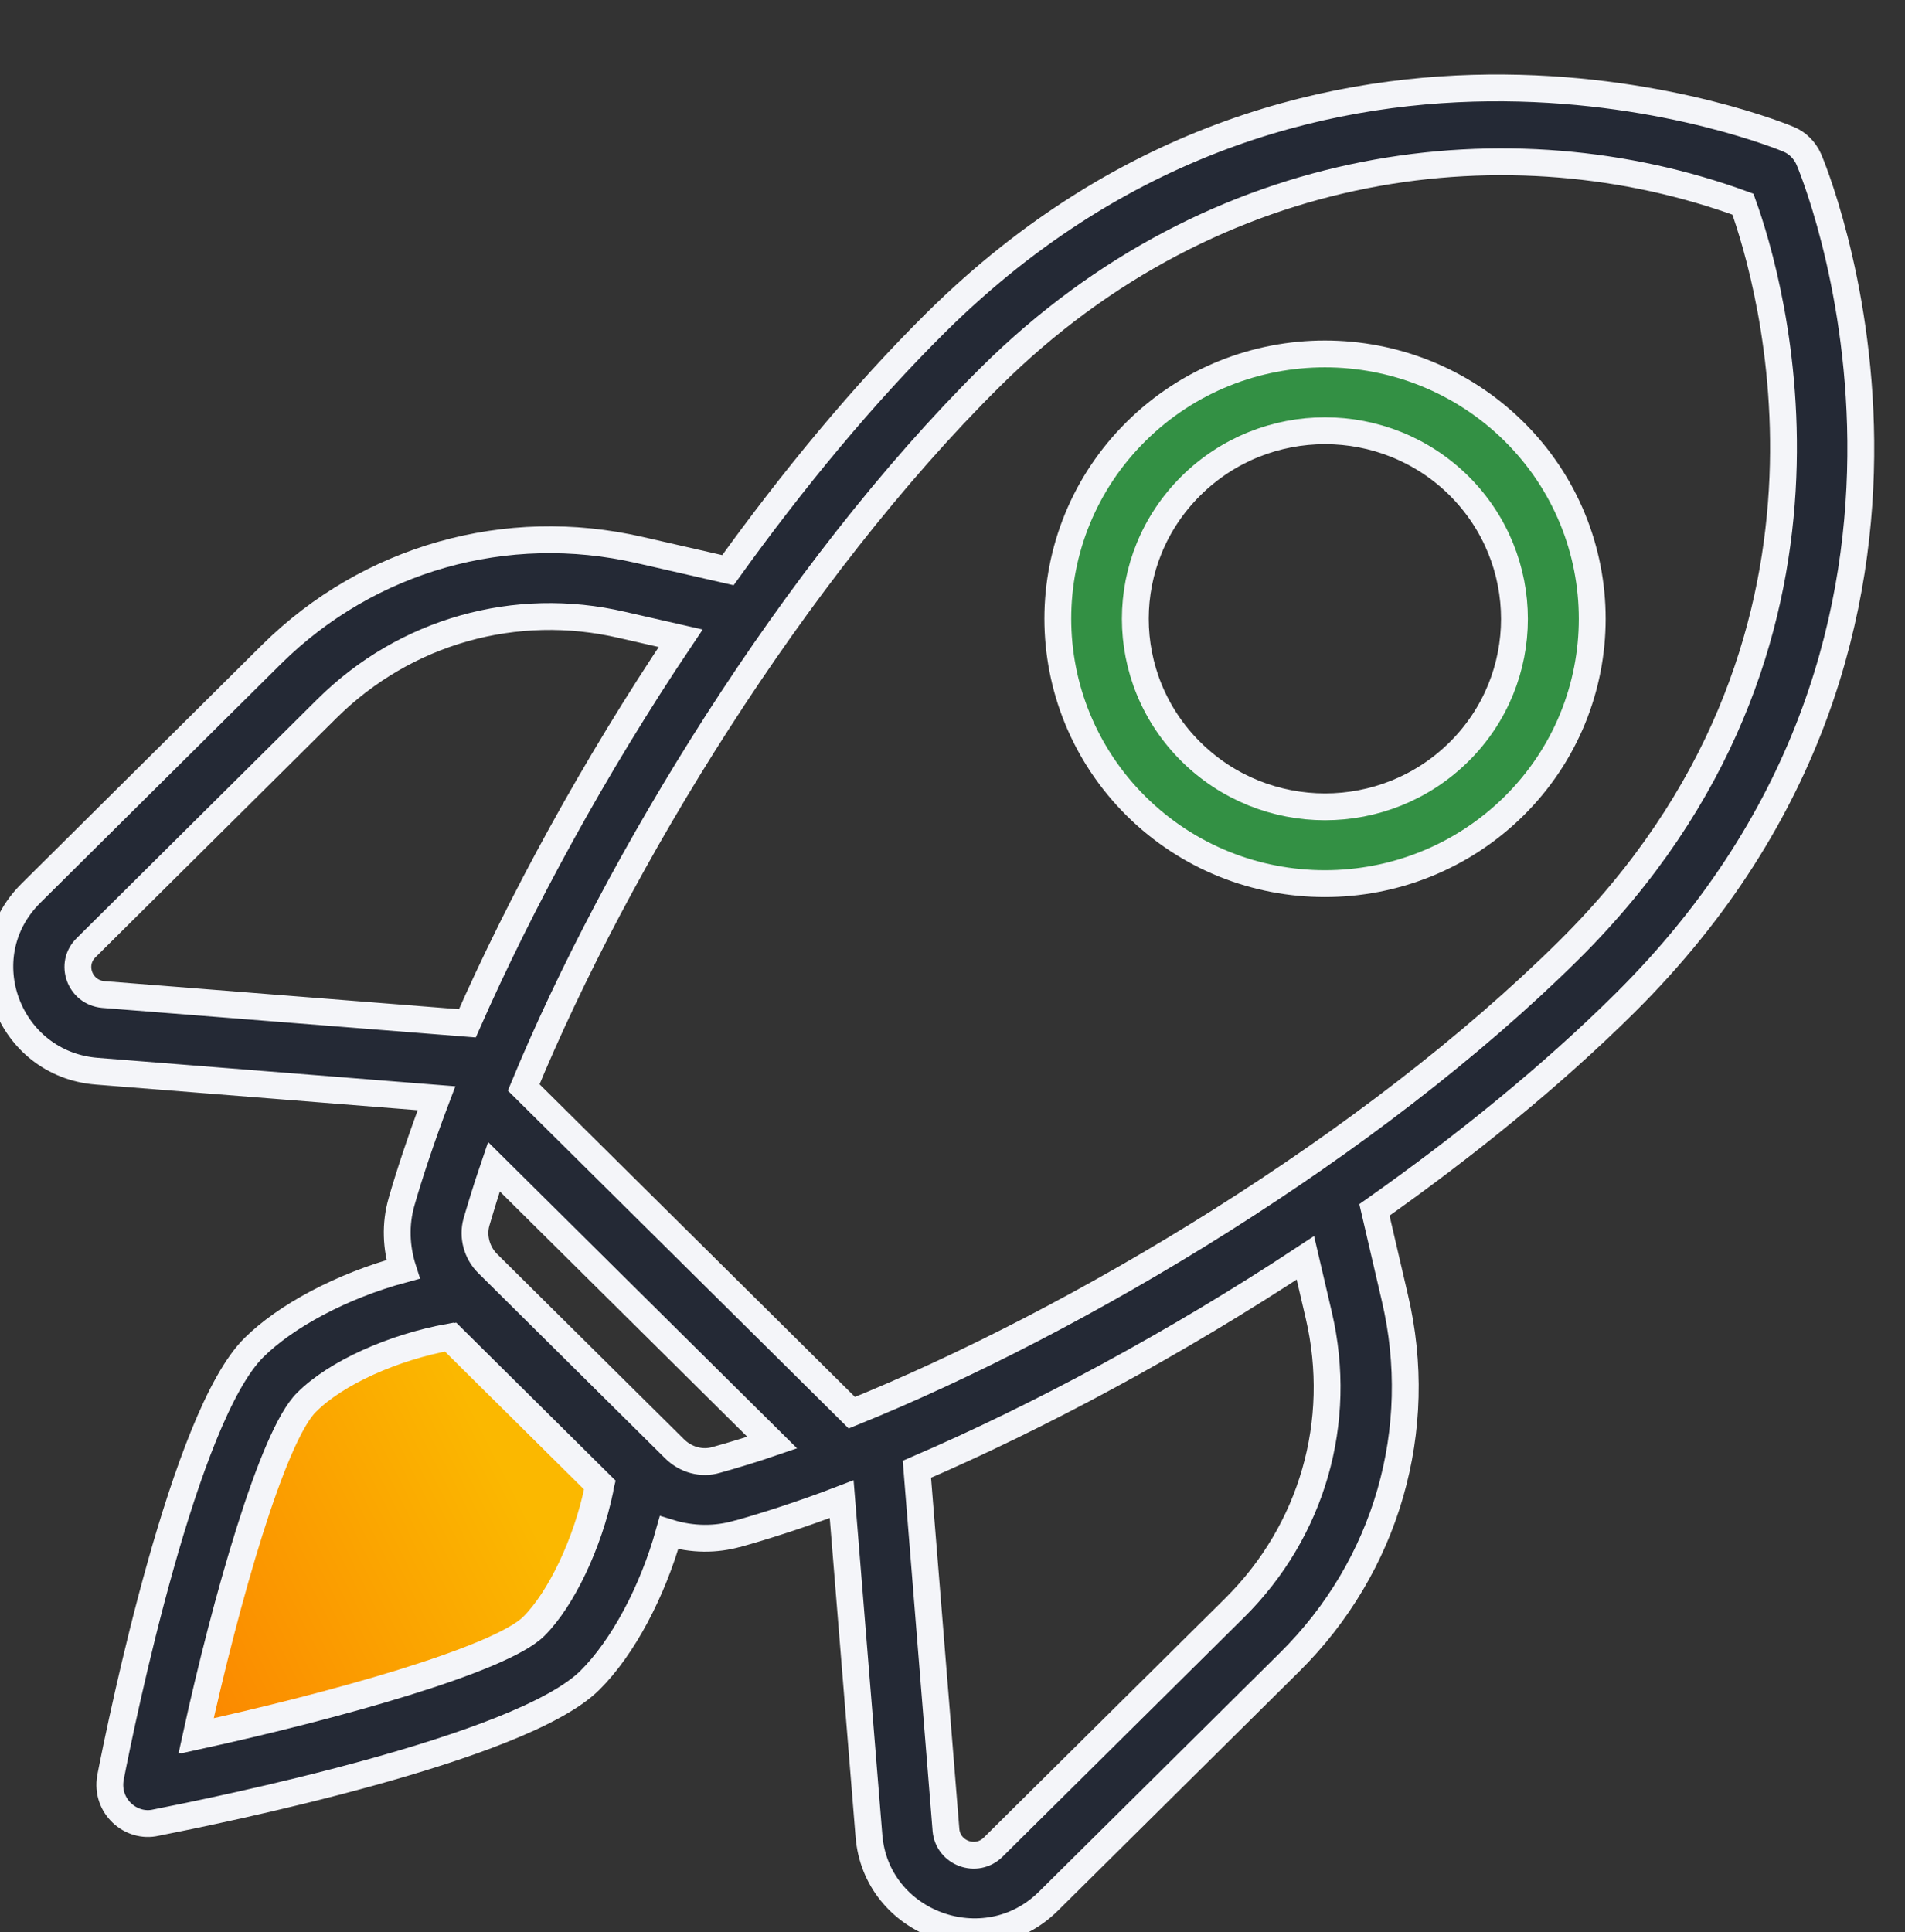
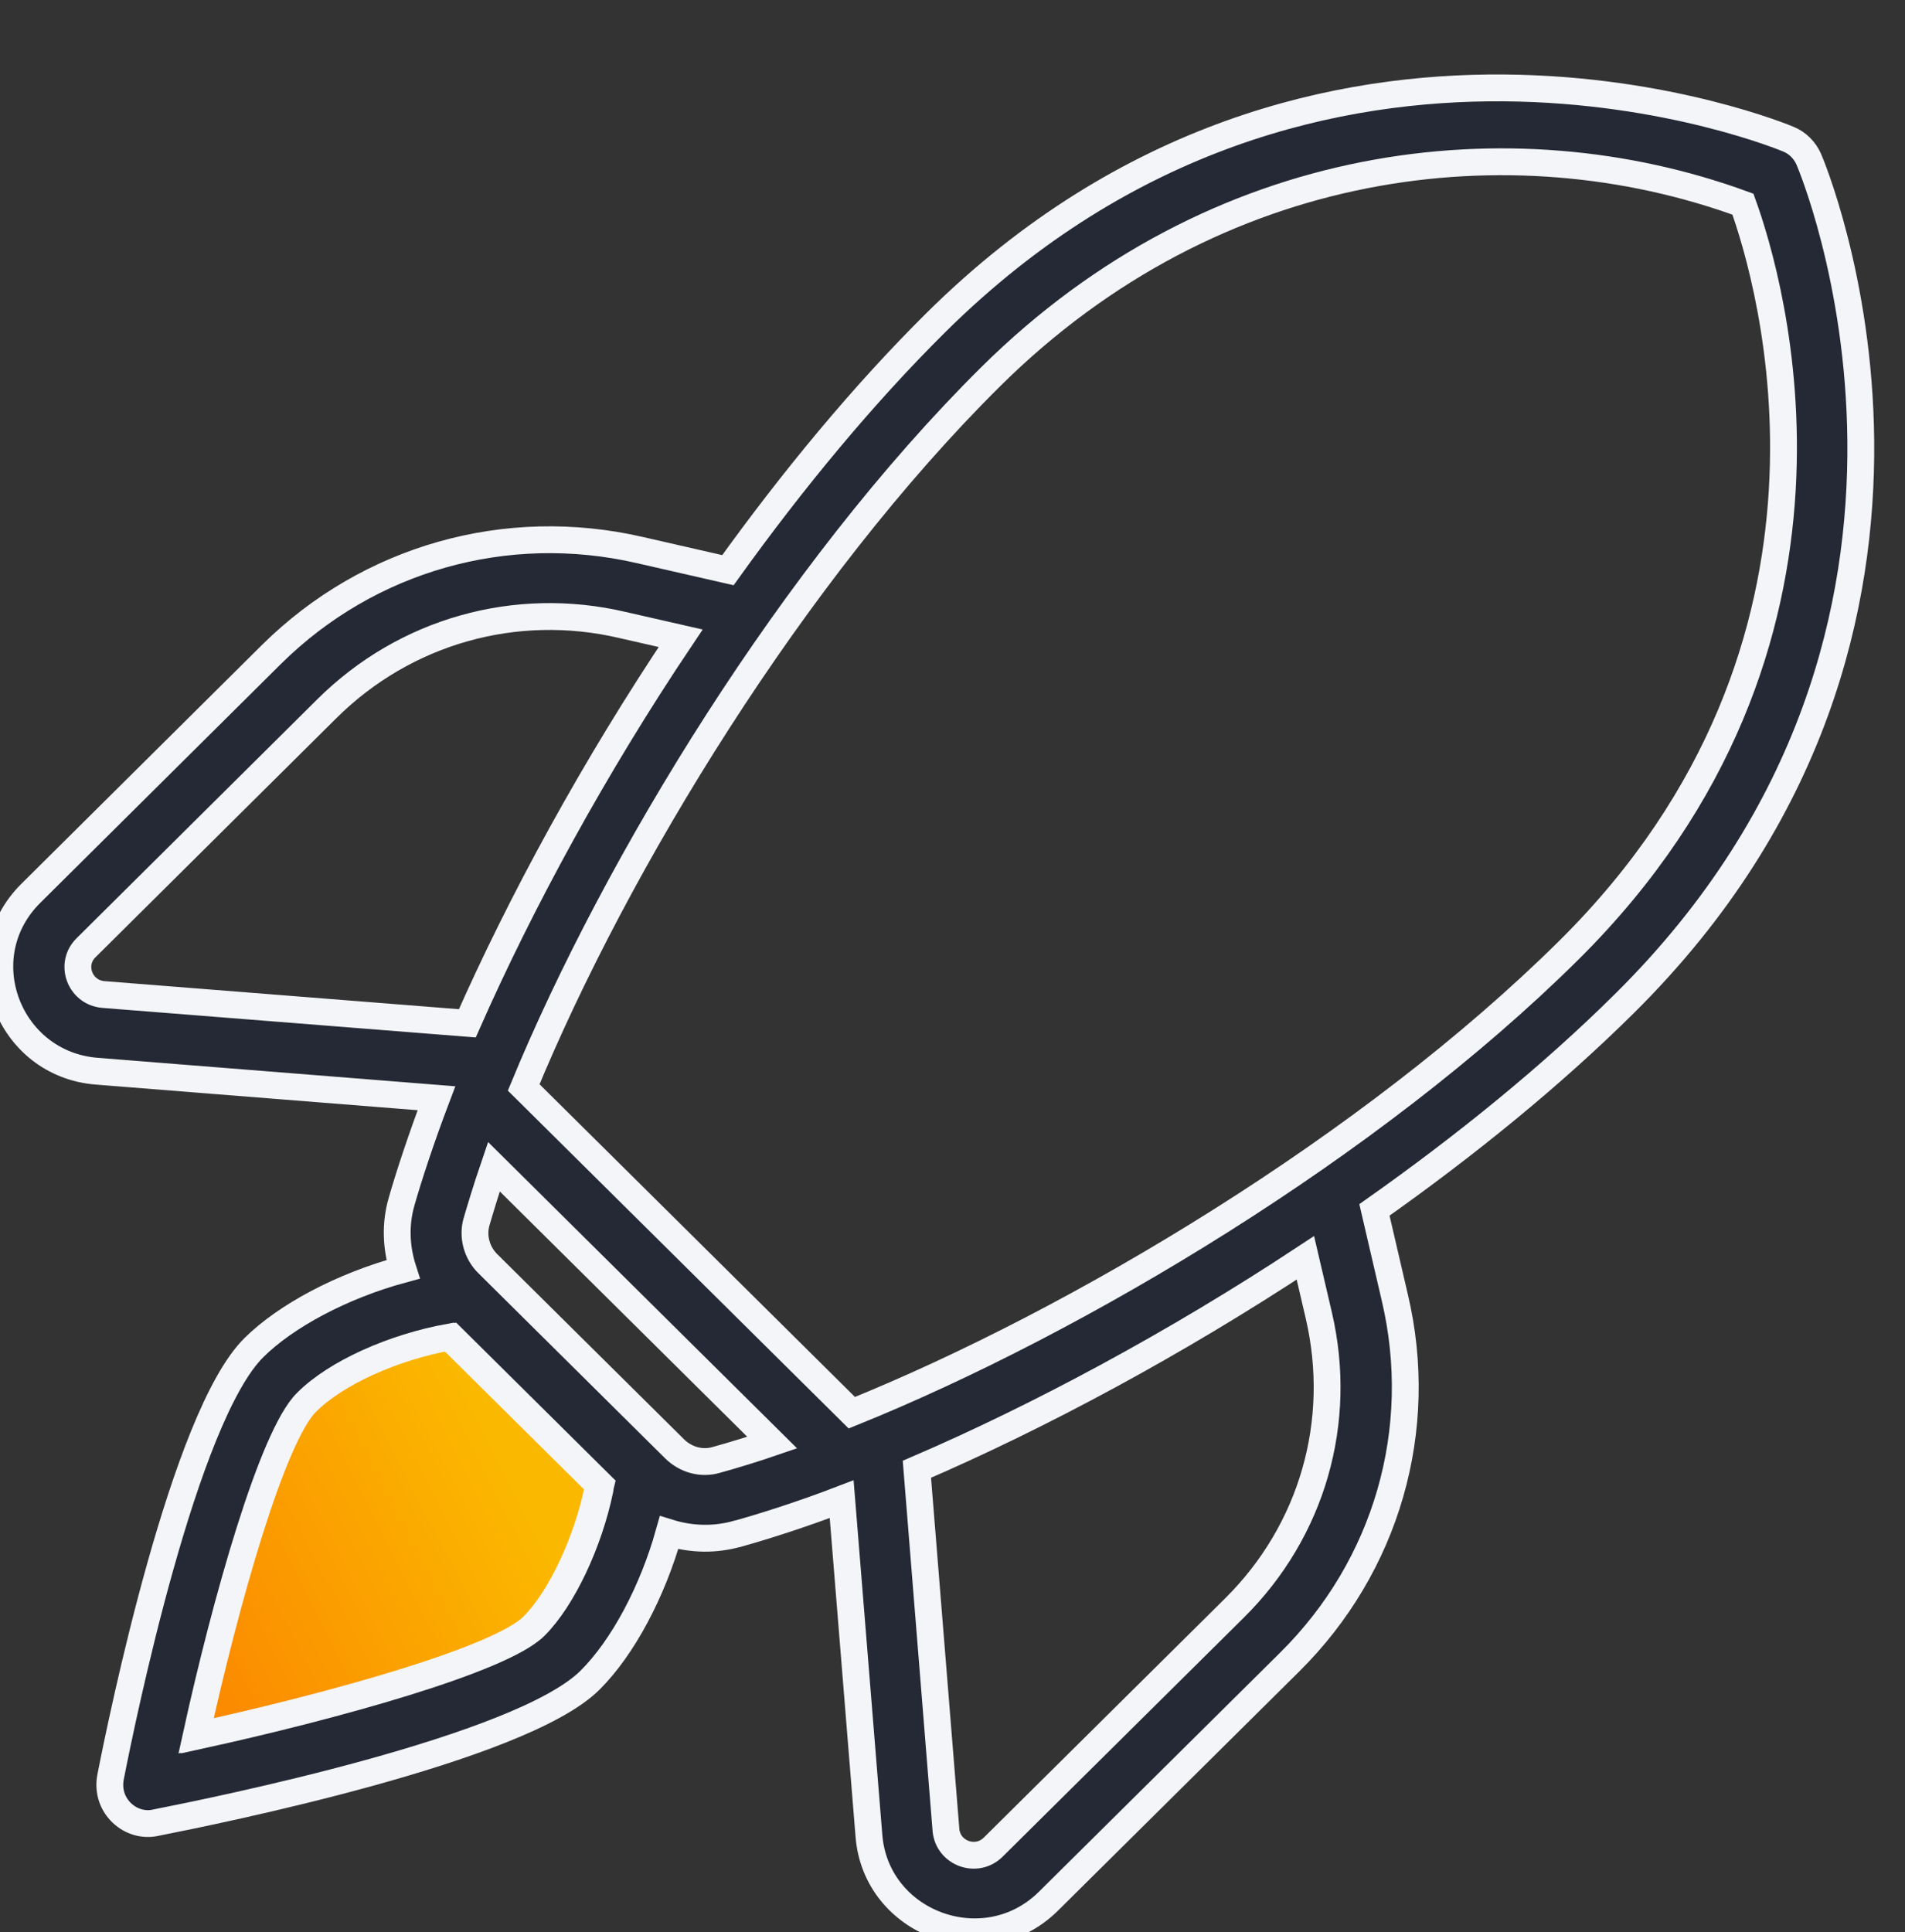
<svg xmlns="http://www.w3.org/2000/svg" width="71" height="72" viewBox="0 0 71 72" fill="none">
  <rect x="0" y="0" width="71" height="72" fill="#333333" stroke="none" />
  <g clip-path="url(#clip0_304_1391)">
    <path d="M67.412 5.931C67.263 5.595 66.992 5.326 66.667 5.192C66.491 5.112 49.153 -2.11 34.891 12.011C32.168 14.709 29.541 17.891 27.13 21.247L23.838 20.495C18.867 19.354 13.748 20.803 10.131 24.374L1.151 33.287C-1.233 35.65 0.298 39.663 3.616 39.918L16.267 40.925C15.712 42.388 15.238 43.825 14.967 44.778C14.723 45.623 14.763 46.496 15.021 47.301C12.732 47.919 10.646 49.046 9.467 50.214C6.867 52.778 4.551 64.013 4.117 66.241C3.928 67.315 4.889 68.134 5.81 67.919C8.059 67.476 19.396 65.181 21.983 62.617C23.215 61.396 24.326 59.301 24.936 57.114C25.802 57.382 26.683 57.382 27.482 57.154H27.495C28.457 56.885 29.866 56.442 31.369 55.865L32.385 68.403C32.642 71.691 36.706 73.195 39.076 70.846L48.07 61.932C51.673 58.362 53.149 53.275 51.984 48.348L51.226 45.086C54.612 42.697 57.822 40.093 60.544 37.395C74.793 23.287 67.493 6.105 67.412 5.931ZM3.21 35.314L12.19 26.401C15.102 23.515 19.22 22.361 23.188 23.287L25.369 23.784C22.132 28.602 19.396 33.65 17.418 38.133L3.846 37.059C2.966 36.979 2.587 35.918 3.21 35.314ZM19.938 60.604C18.678 61.852 12.434 63.584 7.395 64.684C8.492 59.677 10.239 53.503 11.513 52.254C12.61 51.154 14.75 50.2 16.836 49.825L22.389 55.328C22.375 55.382 22.375 55.436 22.362 55.503C21.956 57.476 20.967 59.583 19.938 60.604ZM25.139 53.986L18.177 47.086C17.77 46.684 17.608 46.08 17.757 45.543C17.879 45.127 18.109 44.348 18.407 43.475L28.782 53.758C28.159 53.972 27.333 54.227 26.696 54.402C26.154 54.563 25.559 54.402 25.139 53.986ZM49.153 49.019C50.074 52.979 48.91 57.046 46.011 59.919L37.017 68.832C36.394 69.45 35.338 69.06 35.257 68.201L34.173 54.751C38.697 52.805 43.79 50.08 48.652 46.872L49.153 49.019ZM31.748 52.644L19.518 40.522C22.971 32.16 29.568 21.327 36.923 14.038C45.32 5.716 56.359 4.467 64.96 7.608C65.976 10.427 70.012 23.971 58.472 35.408C51.117 42.697 40.187 49.234 31.748 52.644Z" fill="#242935" stroke="#F4F5F9" />
-     <path d="M42.341 16.079C38.453 19.931 38.453 26.173 42.341 30.039C46.228 33.891 52.526 33.891 56.427 30.039C60.315 26.186 60.315 19.931 56.427 16.079C52.526 12.226 46.228 12.226 42.341 16.079ZM54.382 28.012C51.619 30.75 47.149 30.75 44.386 28.012C41.623 25.273 41.623 20.844 44.386 18.105C47.149 15.367 51.619 15.367 54.382 18.105C57.132 20.844 57.132 25.287 54.382 28.012Z" fill="#339044" stroke="#F4F5F9" />
    <path d="M19.851 60.604C18.591 61.852 12.347 63.584 7.309 64.685C8.406 59.678 10.153 53.503 11.426 52.255C12.523 51.154 14.663 50.201 16.749 49.825L22.303 55.329C22.289 55.382 22.289 55.436 22.276 55.503C21.869 57.476 20.88 59.584 19.851 60.604Z" fill="url(#paint0_linear_304_1391)" stroke="#F4F5F9" />
  </g>
  <defs>
    <linearGradient id="paint0_linear_304_1391" x1="16.315" y1="49.825" x2="3.71" y2="56.258" gradientUnits="userSpaceOnUse">
      <stop stop-color="#FBB800" />
      <stop offset="1" stop-color="#FB8800" />
    </linearGradient>
    <clipPath id="clip0_304_1391">
      <rect width="71" height="72" fill="white" />
    </clipPath>
  </defs>
</svg>